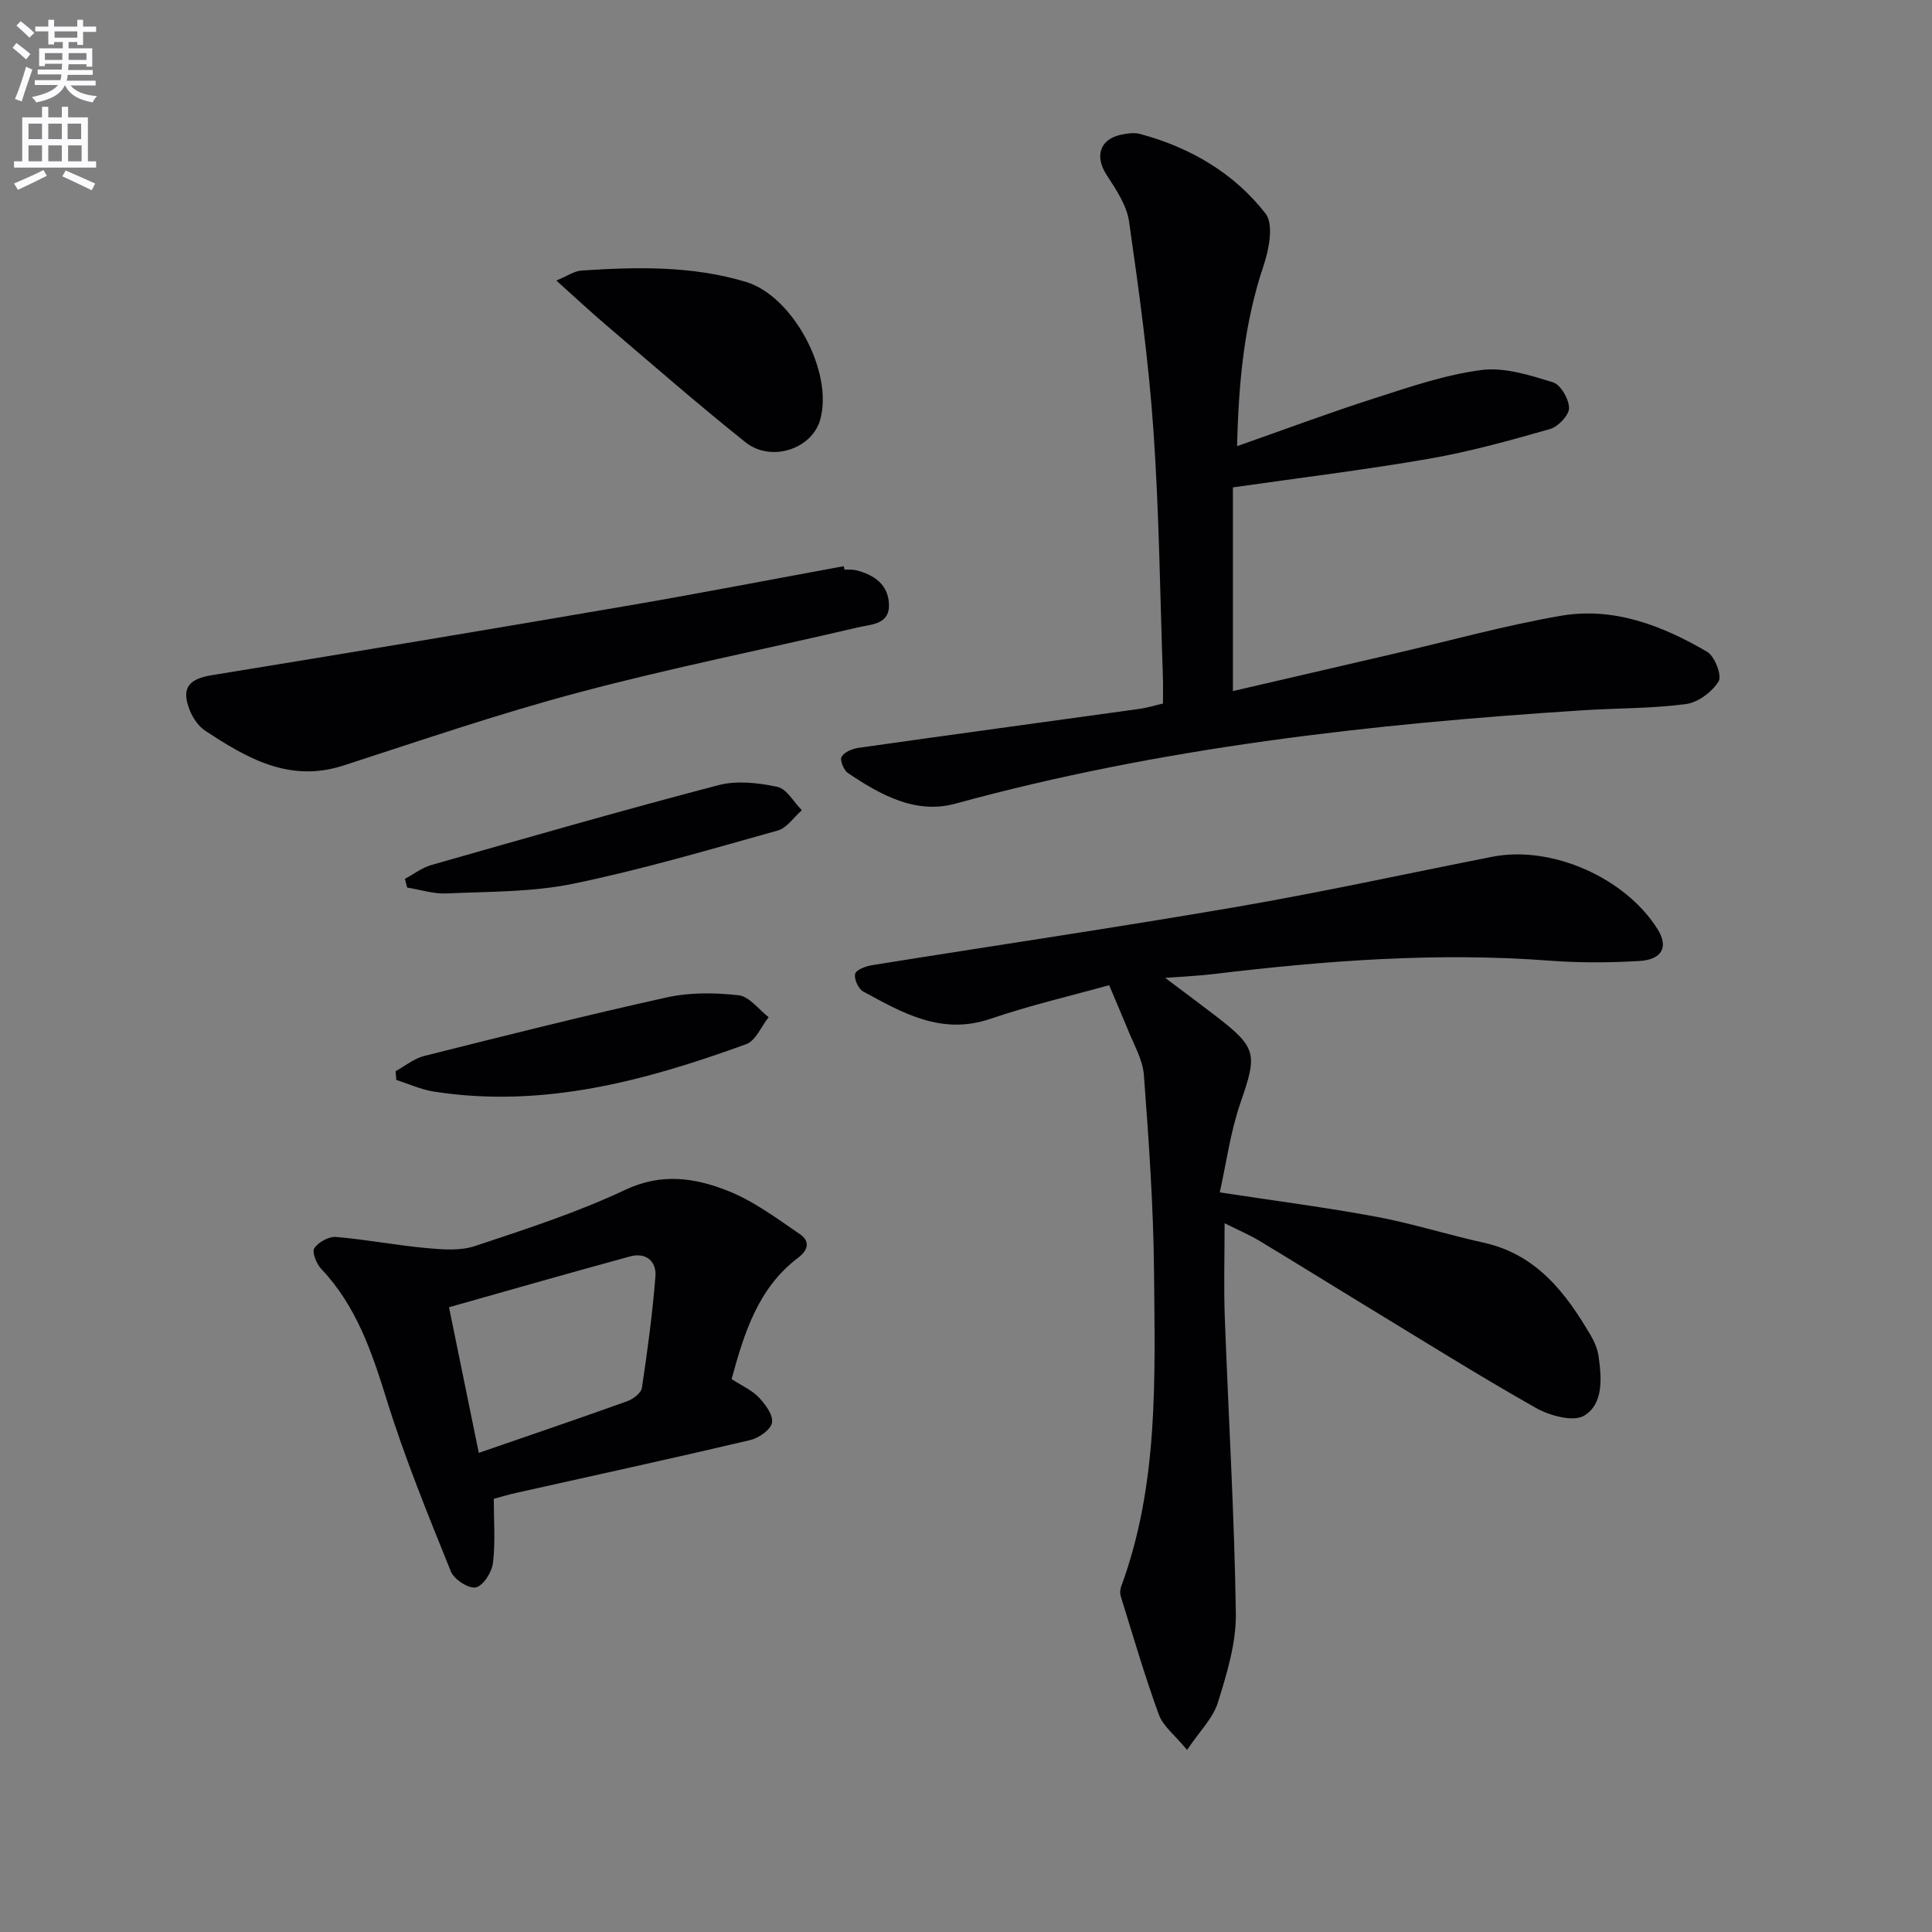
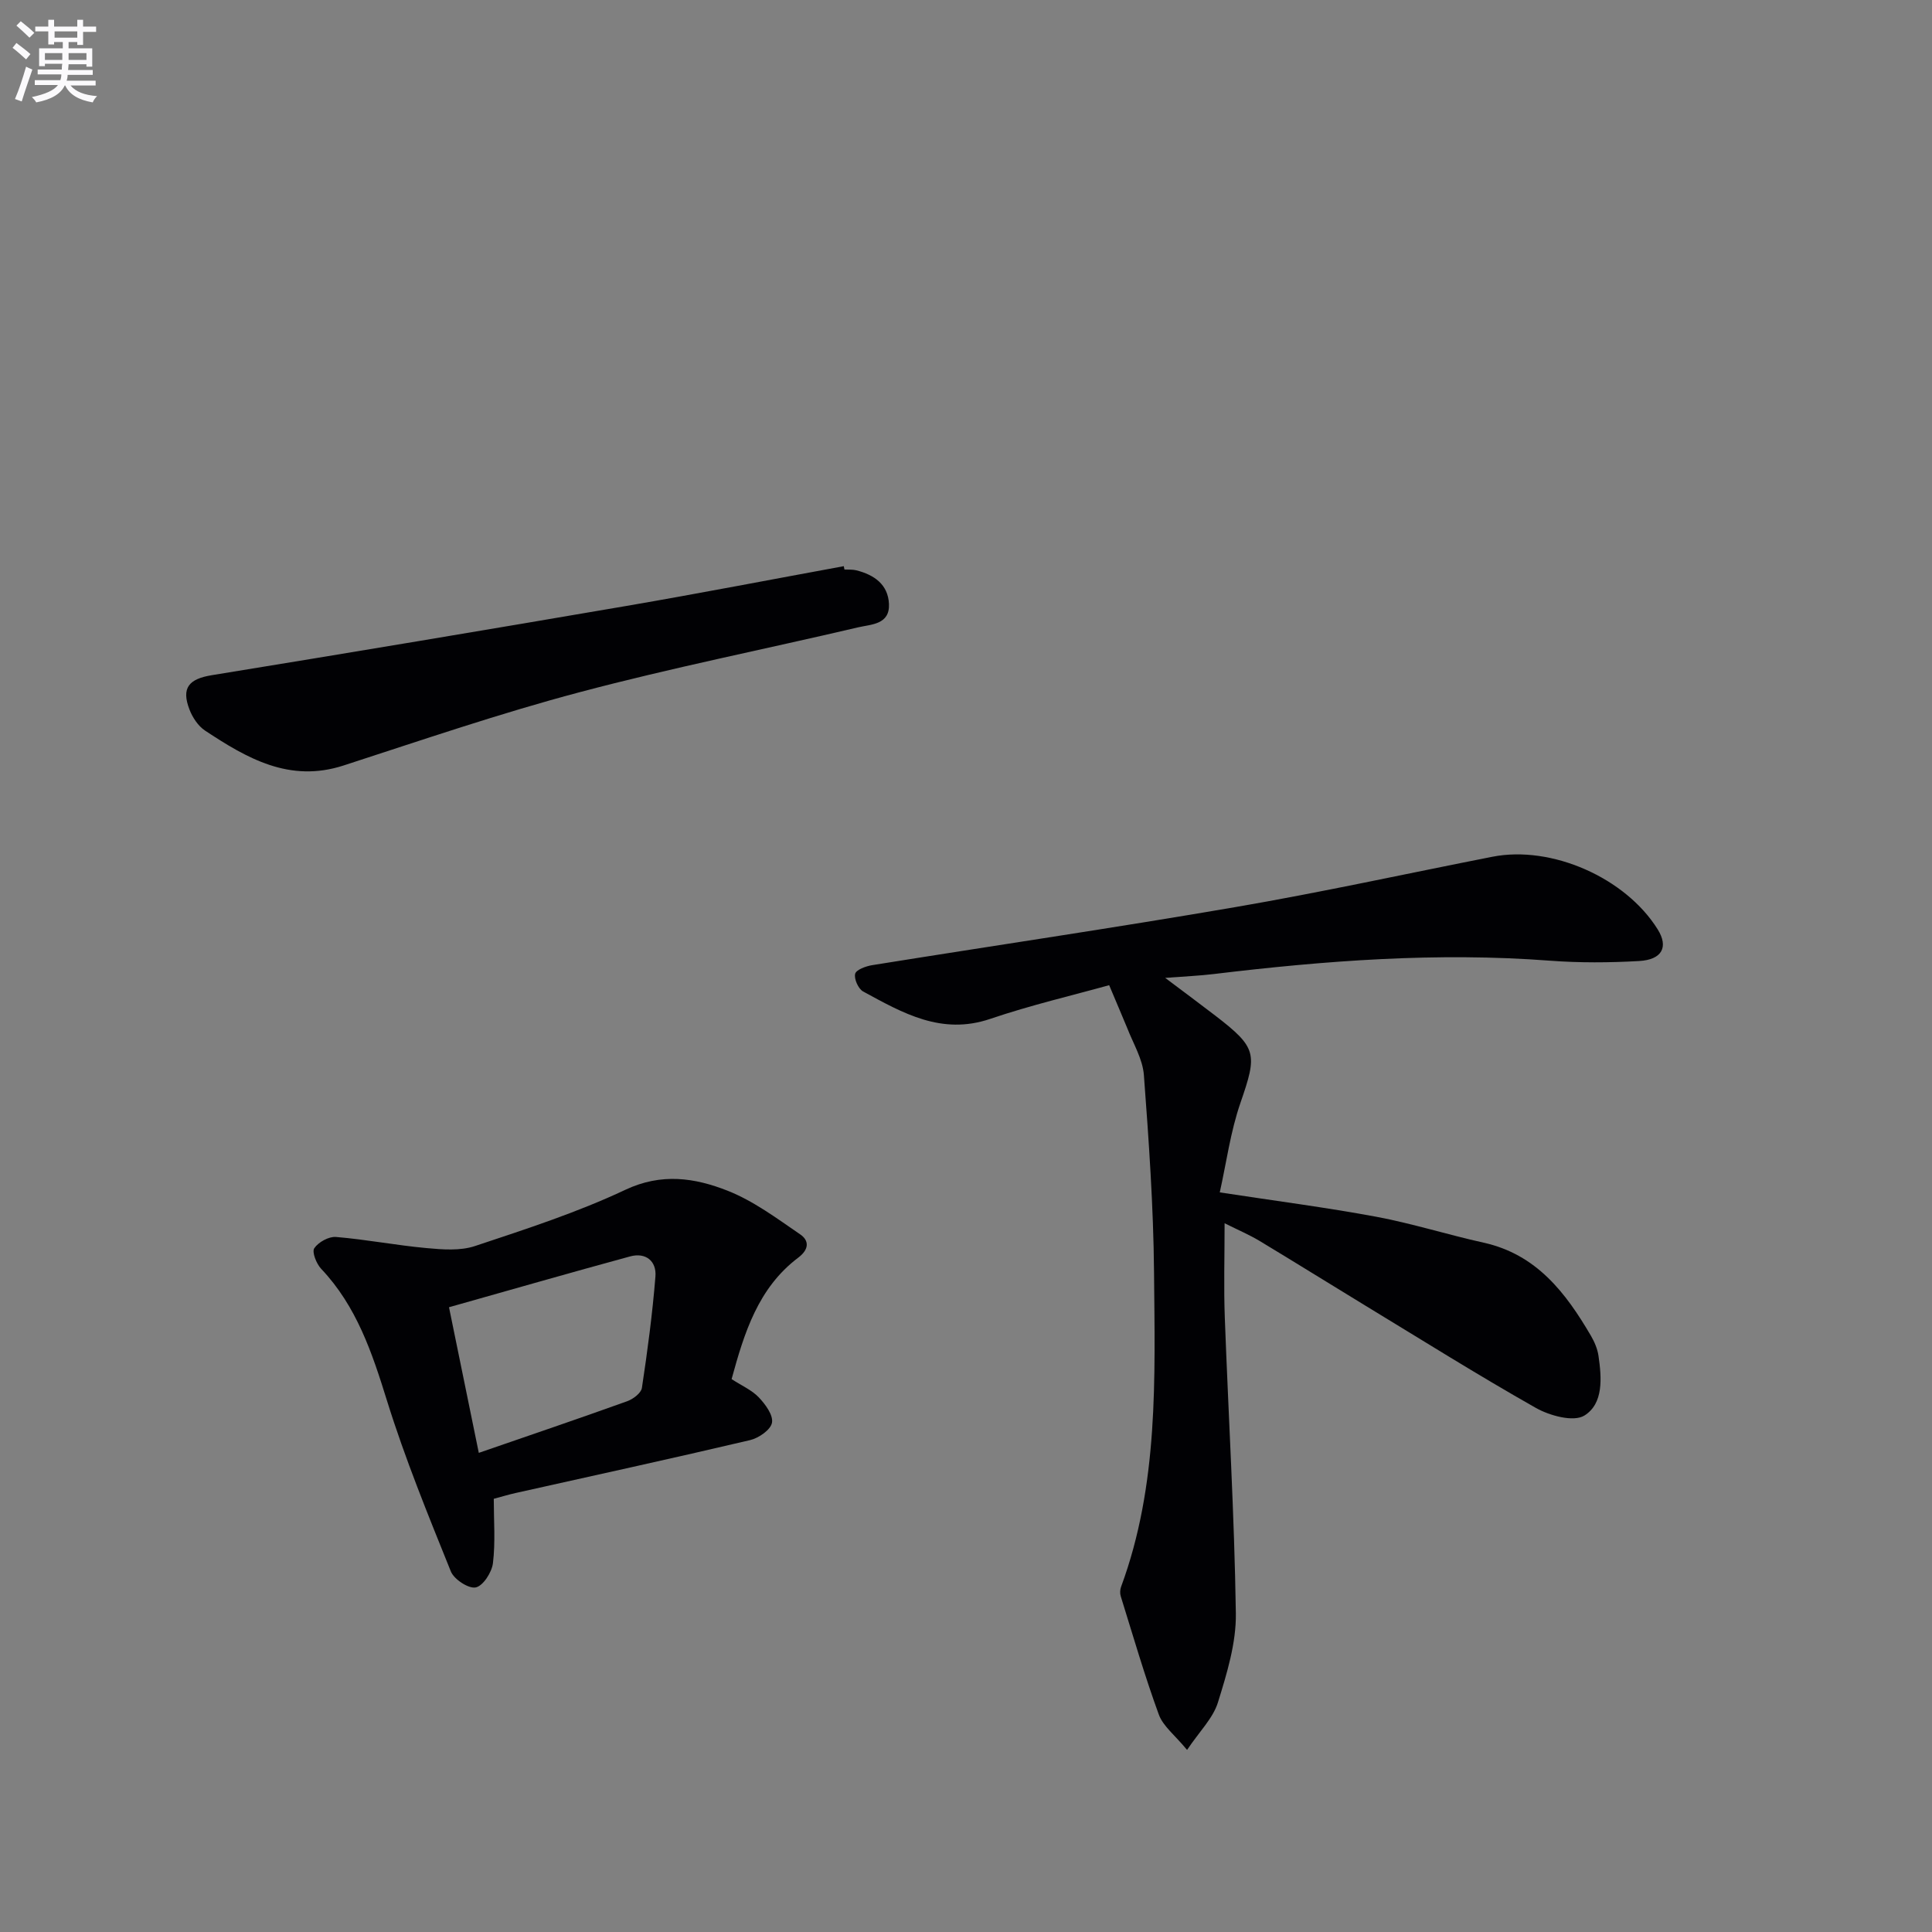
<svg xmlns="http://www.w3.org/2000/svg" enable-background="new 0 0 400 400" viewBox="0 0 400 400">
  <rect x="0" y="0" width="400" height="400" fill="#808080" stroke="none" />
  <path d="m2.6 9.9.8-1c.9.7 1.9 1.4 2.9 2.3l-.9 1.1c-1.1-1-2-1.8-2.8-2.4zm.5 10.6c.9-2.1 1.6-4.3 2.3-6.7.4.2.8.4 1.3.6-.7 2.1-1.5 4.3-2.2 6.6zm.3-15.2.9-.9c1 .8 2 1.6 2.8 2.4l-1 1c-.9-.9-1.8-1.7-2.7-2.5zm12.6-1.2h1.2v1.4h2.7v1.1h-2.7v2.7h-1.2v-.6h-1.8v1.3h4.9v3.8h-1.2v-.5h-3.7c0 .4-.1.9-.1 1.2h5.1v1h-5.2c0 .5-.1.9-.2 1.2h6v1h-5.2c1.1 1.3 2.9 2 5.5 2.2-.4.4-.7.8-.9 1.3-2.9-.5-4.8-1.6-5.7-3.5h-.1c-.8 1.7-2.7 2.9-5.9 3.5-.2-.4-.6-.8-.9-1.1 2.8-.6 4.6-1.4 5.4-2.5h-4.8v-1h5.3c.1-.3.2-.7.2-1.2h-4.9v-1h5c0-.4 0-.8.1-1.2h-3.6v.5h-1.2v-3.7h4.9v-1.3h-1.8v.5h-1.2v-2.7h-2.7v-1h2.7v-1.4h1.2v1.4h4.8zm-6.7 8.3h3.6c0-.4 0-.9 0-1.4h-3.6zm1.9-4.6h4.8v-1.3h-4.7v1.3zm6.7 3.2h-3.7v1.4h3.7z" fill="#fbfafc" />
-   <path d="m8.7 22.1h1.3v2.2h2.8v-2.2h1.3v2.2h4.1v9.1h1.7v1.3h-17v-1.3h1.7v-9.1h4.1zm.3 13.1.7 1.2c-1.8.9-3.8 1.9-6 2.9-.2-.4-.5-.8-.8-1.3 2.3-1 4.4-1.9 6.1-2.8zm-3.1-6.4h2.8v-3.2h-2.8zm0 4.6h2.8v-3.3h-2.8zm4.1-4.6h2.8v-3.2h-2.8zm0 4.6h2.8v-3.3h-2.8zm3.6 1.9c2.1.9 4.1 1.8 6.1 2.7l-.7 1.4c-2.2-1.1-4.2-2-6.1-2.9zm3.2-9.7h-2.8v3.2h2.8zm-2.7 7.8h2.8v-3.3h-2.8z" fill="#fbfafc" />
  <g fill="#010104">
    <path d="m229.64 203.97c-7.5 2.09-16.2 4.12-24.63 6.98-10.09 3.43-18.13-1.23-26.3-5.67-1-.54-1.92-2.6-1.66-3.66.21-.85 2.21-1.58 3.5-1.79 25.06-4.03 50.17-7.72 75.19-12.02 17.82-3.06 35.5-6.94 53.25-10.43 12.25-2.41 27.56 4.35 34.22 15.04 2.26 3.62.95 6.27-3.85 6.55-6.14.35-12.34.39-18.46-.07-23.34-1.78-46.51-.02-69.65 2.77-2.94.35-5.9.48-10.01.79 3.95 2.97 7.19 5.37 10.38 7.82 8.67 6.67 8.71 7.9 5.21 18.03-2.08 6-2.92 12.43-4.29 18.56 11.49 1.76 21.99 3.11 32.37 5.04 7.49 1.4 14.8 3.72 22.25 5.37 10.95 2.42 17 10.35 22.22 19.27.74 1.27 1.36 2.72 1.57 4.16.66 4.54 1.08 9.89-2.93 12.37-2.23 1.38-7.19.03-10.06-1.6-12-6.79-23.69-14.13-35.48-21.29-7.25-4.41-14.44-8.9-21.7-13.27-2.09-1.26-4.36-2.22-7.24-3.66 0 7.03-.19 13.26.04 19.47.75 20.44 1.99 40.86 2.29 61.3.09 6.15-1.86 12.46-3.71 18.44-1.01 3.26-3.79 5.96-6.39 9.83-2.51-3.05-4.97-4.9-5.85-7.32-2.94-8.05-5.33-16.3-7.88-24.49-.19-.6-.15-1.38.07-1.97 7.8-21.12 7.01-43.18 6.82-65.1-.12-13.62-1.08-27.25-2.1-40.84-.25-3.31-2.2-6.51-3.45-9.73-1.04-2.55-2.15-5.06-3.74-8.88z" />
-     <path d="m256.13 92.37c10.08-3.54 19.21-6.96 28.49-9.93 7.26-2.33 14.6-4.86 22.09-5.83 4.78-.62 10.02 1.07 14.81 2.54 1.6.49 3.33 3.49 3.33 5.34 0 1.5-2.26 3.86-3.94 4.34-8.27 2.36-16.59 4.68-25.05 6.15-13.38 2.32-26.87 3.96-40.6 5.93v42.17c11.15-2.58 22.07-5.11 33-7.65 11.63-2.7 23.17-5.91 34.91-7.94 10.9-1.88 20.99 2.02 30.28 7.46 1.57.92 3.1 4.94 2.37 6.12-1.35 2.18-4.25 4.37-6.75 4.7-7.07.93-14.26.83-21.4 1.29-43.83 2.81-87.34 7.68-129.88 19.33-8.2 2.25-15.53-1.82-22.23-6.34-.88-.59-1.72-2.71-1.32-3.37.59-.99 2.24-1.67 3.53-1.85 19.39-2.75 38.8-5.38 58.2-8.07 1.47-.2 2.91-.66 4.81-1.1 0-1.85.05-3.65-.01-5.44-.6-17.12-.78-34.27-1.98-51.35-1.01-14.39-2.98-28.72-5.03-43.01-.49-3.38-2.71-6.66-4.65-9.65-2.48-3.81-1.45-7.36 2.96-8.31 1.28-.27 2.74-.5 3.96-.17 10.37 2.79 19.44 8.08 25.99 16.49 1.72 2.2.72 7.41-.41 10.78-3.98 11.82-5.17 23.93-5.48 37.37z" />
    <path d="m151.47 285.53c2.11 1.37 4.19 2.27 5.63 3.78 1.36 1.43 3.02 3.68 2.73 5.25-.26 1.46-2.74 3.18-4.53 3.6-16.14 3.8-32.35 7.33-48.54 10.95-1.45.32-2.87.76-4.53 1.2 0 4.49.36 8.96-.17 13.32-.23 1.9-2.04 4.72-3.57 5.03-1.48.3-4.49-1.67-5.15-3.32-4.7-11.66-9.48-23.33-13.21-35.32-3.09-9.95-6.29-19.57-13.64-27.33-.98-1.04-1.95-3.48-1.42-4.26.85-1.26 3.01-2.46 4.5-2.33 6.26.52 12.46 1.73 18.72 2.3 3.33.31 6.98.6 10.05-.42 10.52-3.5 21.15-6.94 31.14-11.65 7.49-3.53 14.38-2.47 21.12.18 5.39 2.12 10.23 5.74 15.08 9.06 1.82 1.24 1.91 3.06-.41 4.81-8.34 6.29-11.19 15.62-13.8 25.15zm-58.51-14.88c2.17 10.59 4.1 20.05 6.17 30.15 10.75-3.71 20.76-7.11 30.72-10.69 1.23-.44 2.89-1.69 3.05-2.76 1.16-7.66 2.18-15.34 2.8-23.06.26-3.19-2-5.05-5.25-4.16-12.4 3.37-24.75 6.93-37.49 10.52z" />
    <path d="m174.83 117.91c.83.05 1.69-.03 2.48.17 3.65.93 6.55 2.9 6.74 6.95.2 4.3-3.67 4.22-6.37 4.85-19.2 4.51-38.57 8.36-57.62 13.42-16.5 4.37-32.69 9.92-48.94 15.19-11.19 3.63-19.99-1.5-28.67-7.23-1.42-.94-2.58-2.7-3.21-4.33-1.76-4.53-.12-6.37 4.62-7.14 28.63-4.66 57.25-9.44 85.85-14.34 15.03-2.58 30-5.48 44.99-8.23.04.23.08.46.13.69z" />
-     <path d="m115.18 58.08c2.31-.95 3.75-1.98 5.24-2.07 11.45-.75 22.91-1.01 34.06 2.37 9.72 2.94 18.09 18.64 15.34 28.49-1.7 6.1-10.17 8.94-15.51 4.67-9.85-7.87-19.35-16.17-28.95-24.35-3.24-2.76-6.35-5.68-10.18-9.11z" />
-     <path d="m81.91 221.77c1.96-1.07 3.8-2.61 5.9-3.14 16.71-4.2 33.43-8.41 50.25-12.13 4.78-1.06 9.98-.99 14.87-.44 2.21.25 4.15 2.95 6.21 4.54-1.53 1.91-2.67 4.86-4.64 5.58-20.87 7.6-42.11 13.34-64.68 9.82-2.65-.41-5.19-1.59-7.78-2.41-.04-.61-.08-1.21-.13-1.82z" />
-     <path d="m83.83 181.96c1.81-.97 3.52-2.31 5.45-2.86 19.79-5.64 39.56-11.33 59.46-16.54 3.81-1 8.26-.49 12.2.35 1.94.41 3.39 3.15 5.07 4.84-1.65 1.44-3.09 3.67-4.99 4.2-14.04 3.93-28.05 8.07-42.31 11.01-8.53 1.76-17.48 1.62-26.26 2.02-2.69.12-5.43-.78-8.15-1.22-.16-.6-.32-1.2-.47-1.8z" />
  </g>
</svg>